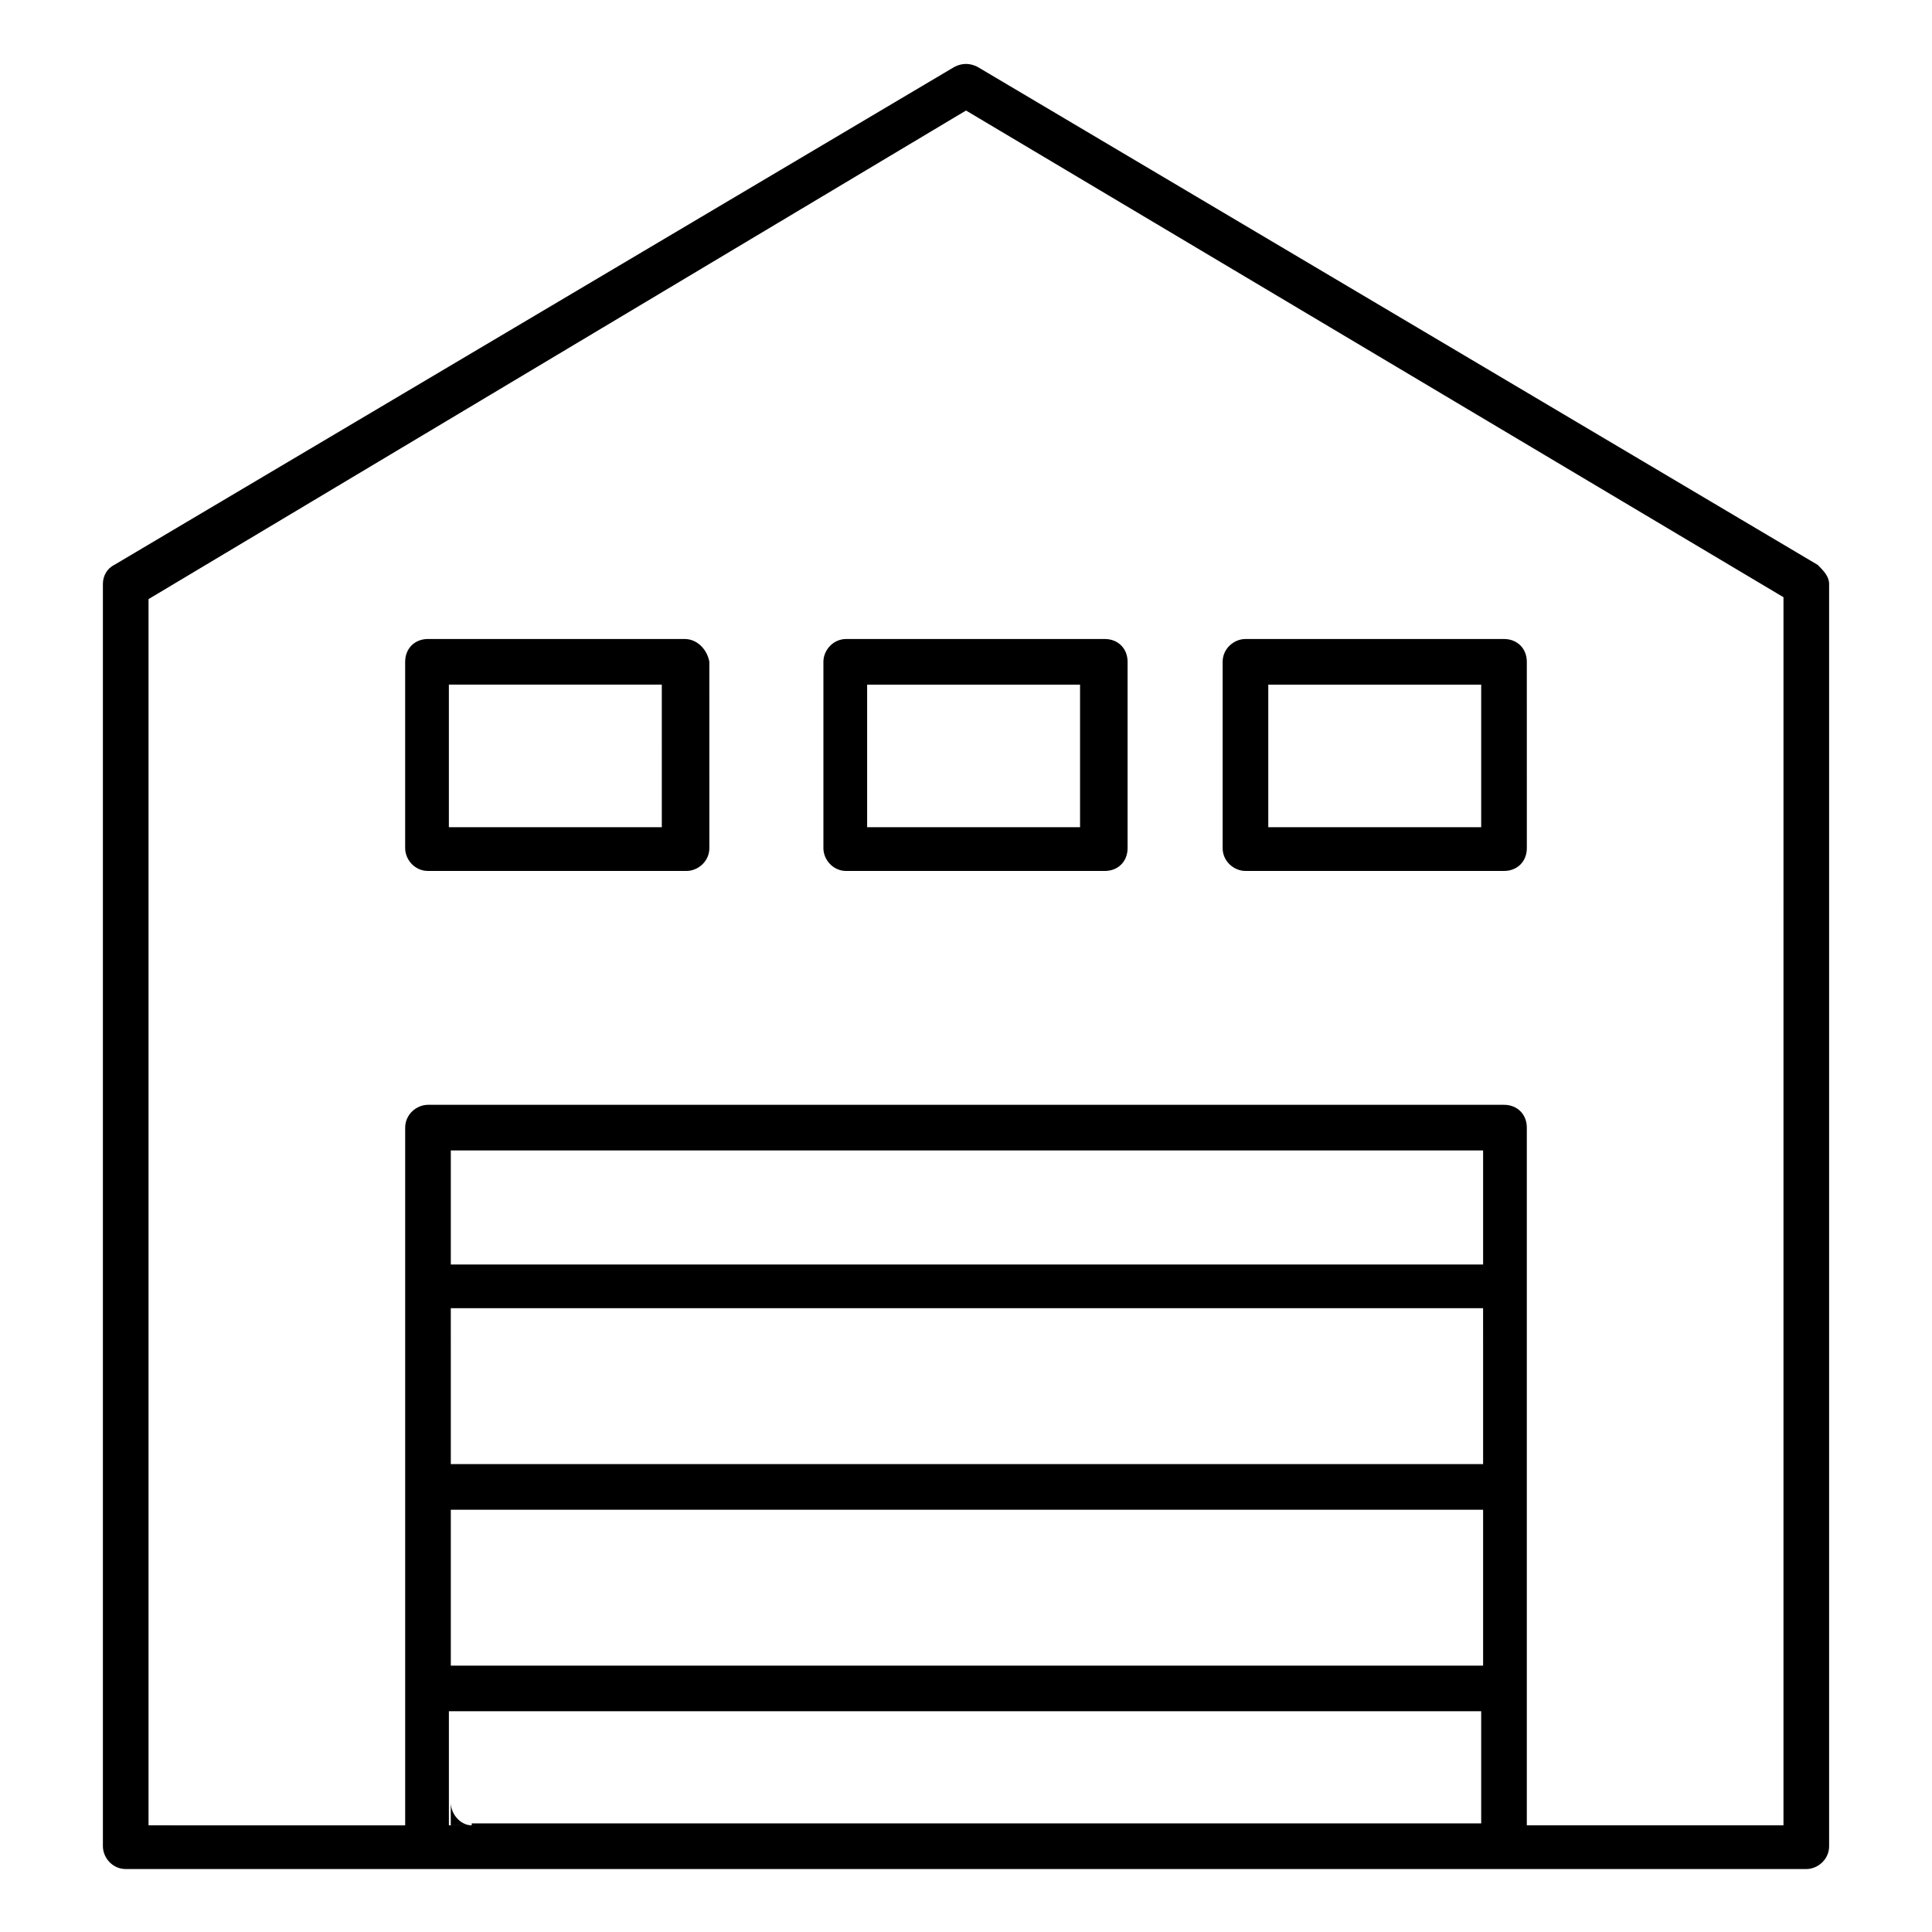
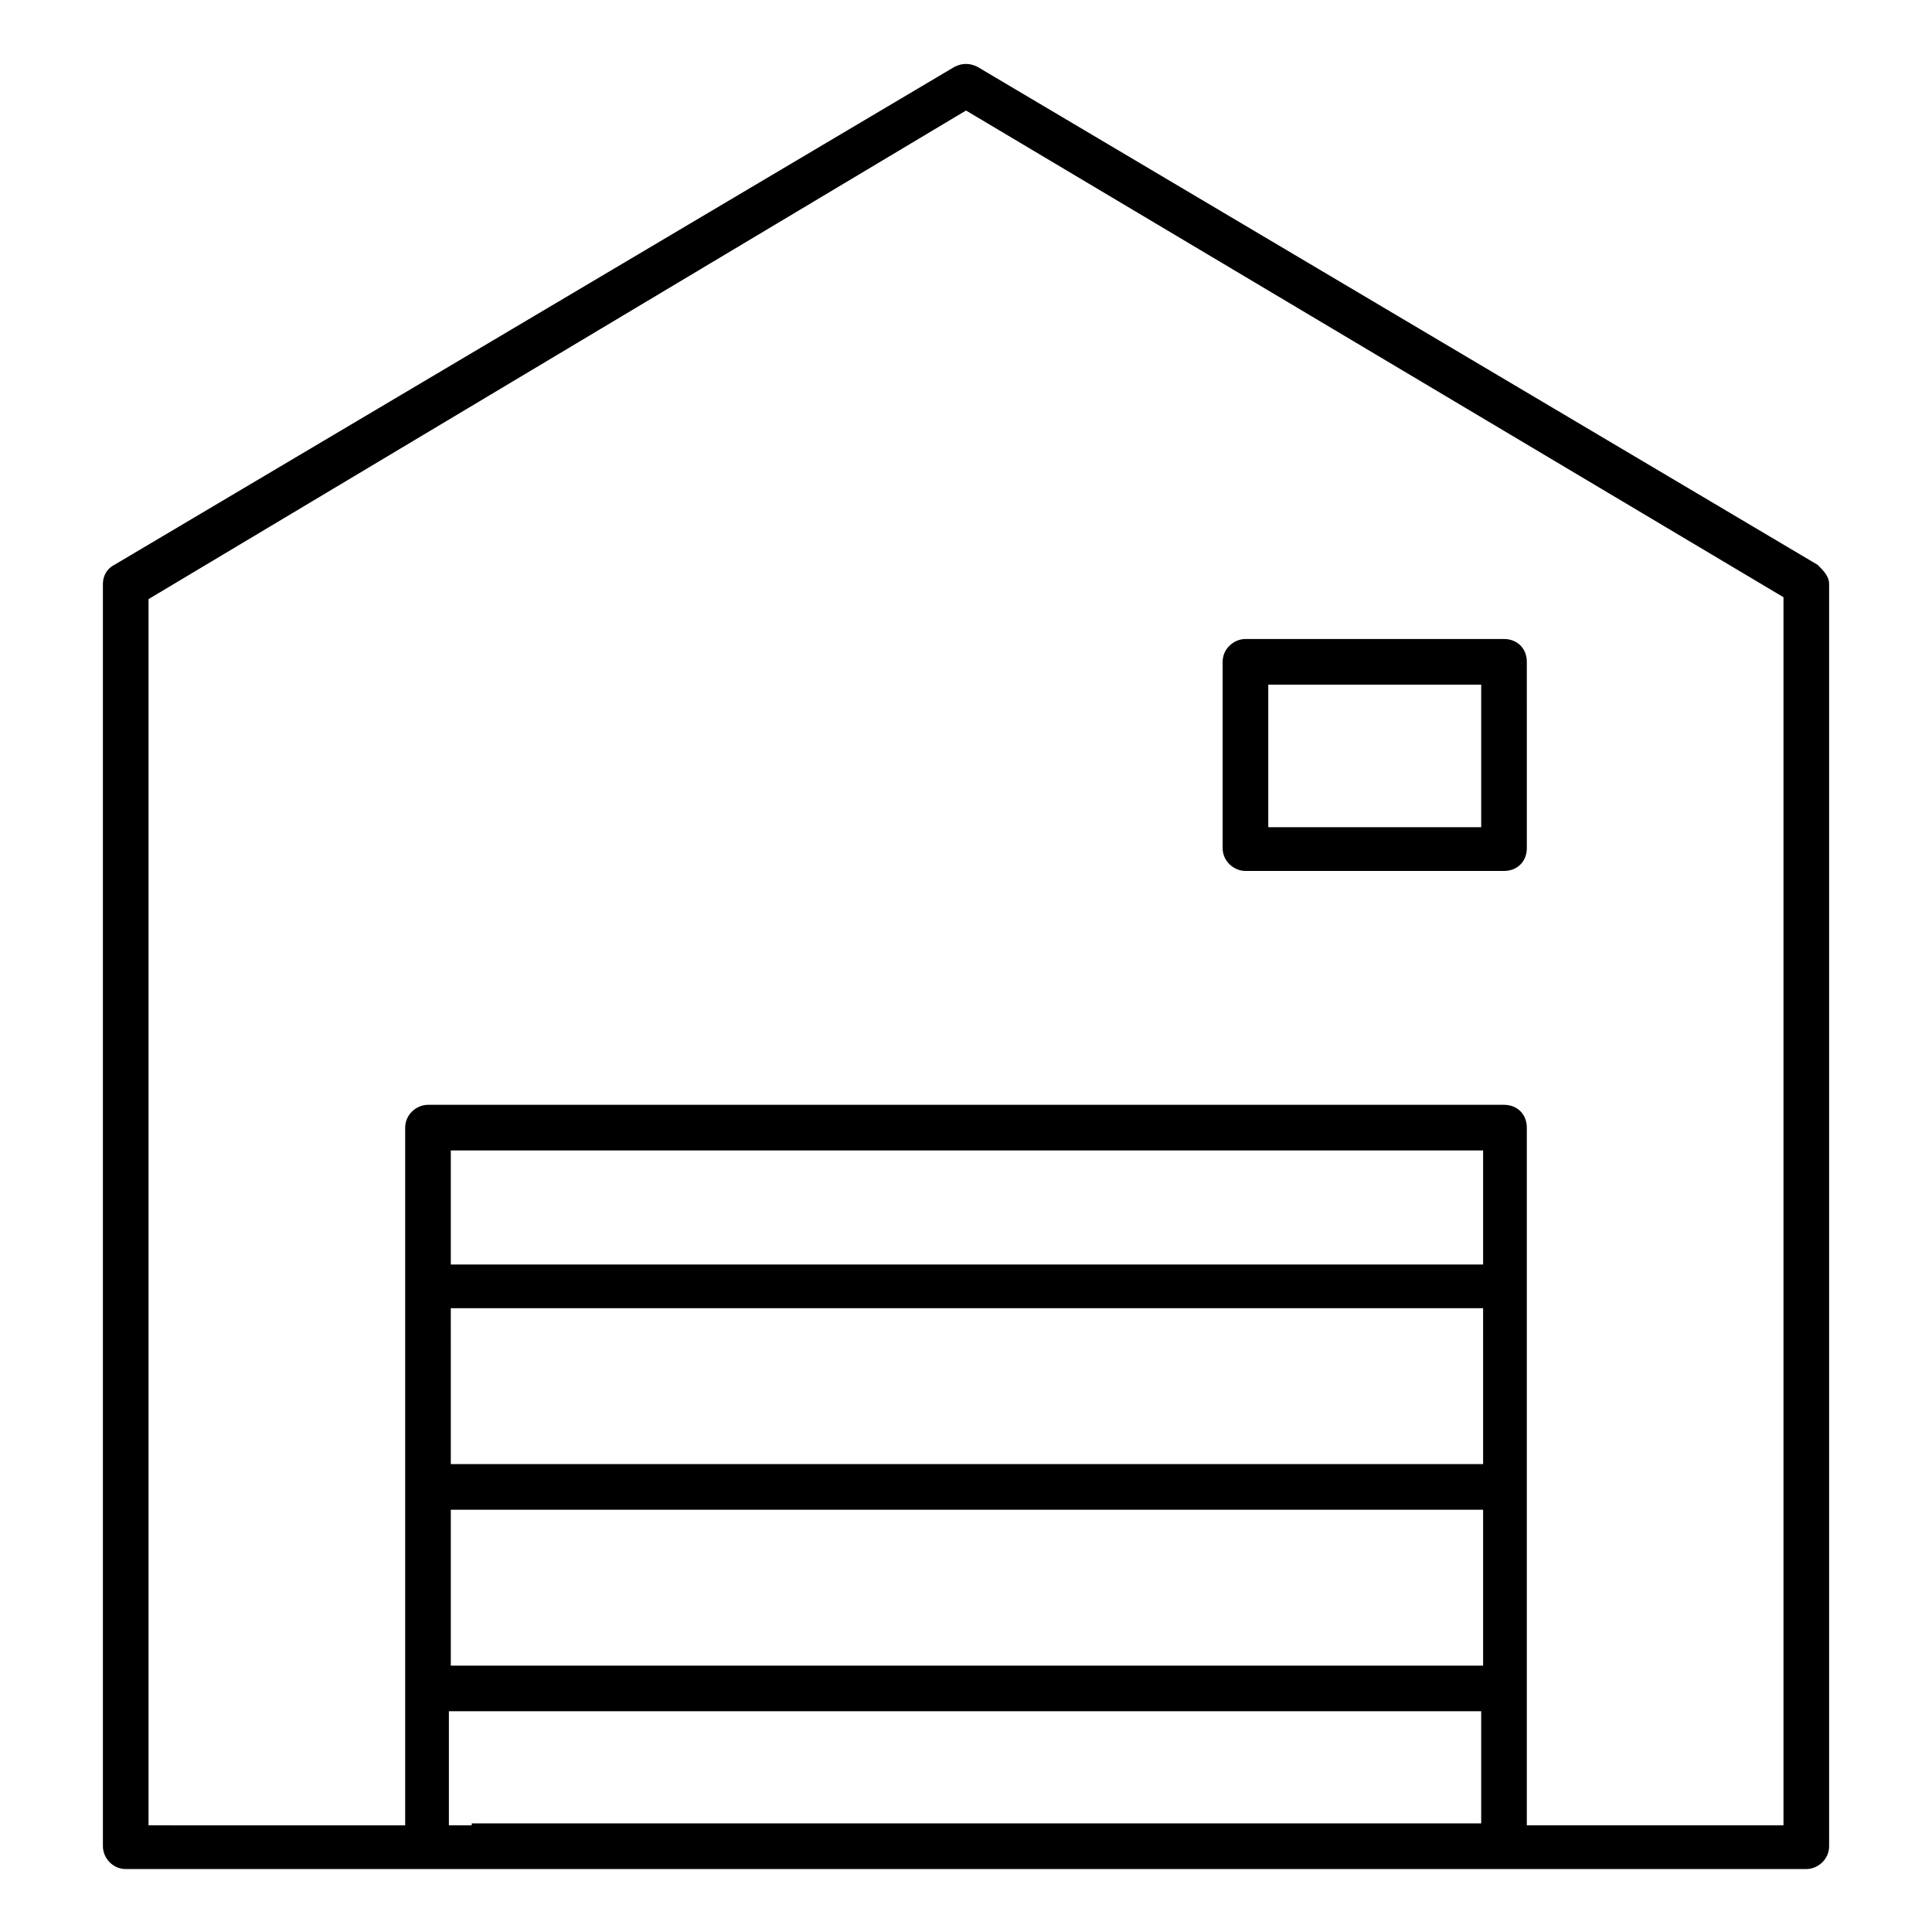
<svg xmlns="http://www.w3.org/2000/svg" fill="#000000" width="800px" height="800px" version="1.1" viewBox="144 144 512 512">
  <g>
-     <path d="m263.46 621.68v6.047l5.543-0.004c-3.023 0-5.543-3.019-5.543-6.043z" />
    <path d="m625.71 293.7-222.69-132c-2.016-1.008-4.031-1.008-6.047 0l-222.68 132c-2.016 1.008-3.023 3.023-3.023 5.039v334.53c0 3.023 2.519 6.047 6.047 6.047h445.37c3.023 0 6.047-2.519 6.047-6.047v-334.53c-0.004-2.016-1.516-3.527-3.023-5.039zm-88.672 208.58v29.727h-273.57v-29.727l-0.004-11.59h273.57zm-273.57 53.402v-11.586h273.57v41.312h-273.57zm273.57-76.578h-273.57v-30.23h273.57zm-268.03 148.62h-6.047v-30.223h273.57v29.723l-267.52-0.004zm347.63 0h-68.016v-184.89c0-3.527-2.519-6.047-6.047-6.047h-285.15c-3.023 0-6.047 2.519-6.047 6.047v184.9l-68.016-0.004v-324.96l216.64-129.48 216.64 128.98z" />
-     <path d="m325.43 313.34h-68.012c-3.527 0-6.047 2.519-6.047 6.047v49.375c0 3.023 2.519 6.047 6.047 6.047h68.52c3.023 0 6.047-2.519 6.047-6.047l-0.004-49.375c-0.504-3.023-3.023-6.047-6.551-6.047zm-5.539 49.875h-56.934v-37.785h56.426l0.004 37.785z" />
-     <path d="m362.21 319.39v49.375c0 3.023 2.519 6.047 6.047 6.047h68.52c3.527 0 6.047-2.519 6.047-6.047v-49.375c0-3.527-2.519-6.047-6.047-6.047h-68.52c-3.527 0-6.047 3.023-6.047 6.047zm68.52 43.828h-56.93v-37.785h56.426v37.785z" />
    <path d="m474.06 374.81h68.52c3.527 0 6.047-2.519 6.047-6.047l-0.004-49.371c0-3.527-2.519-6.047-6.047-6.047h-68.516c-3.023 0-6.047 2.519-6.047 6.047v49.375c0 3.523 3.023 6.043 6.047 6.043zm6.047-49.375h56.426v37.785h-56.426z" />
  </g>
</svg>